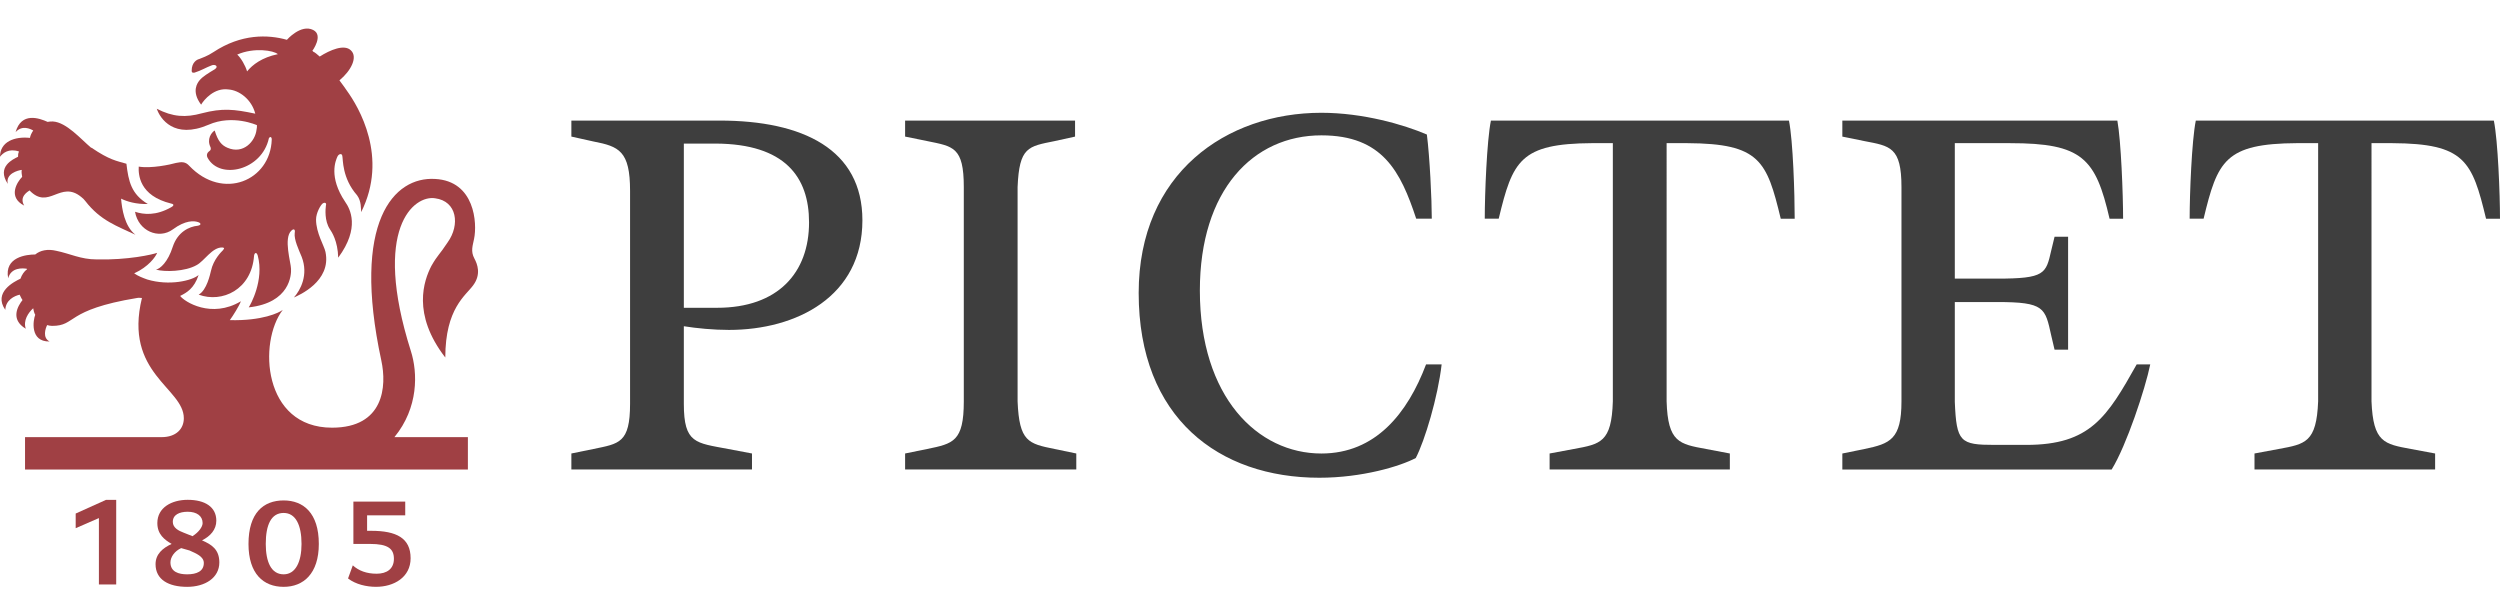
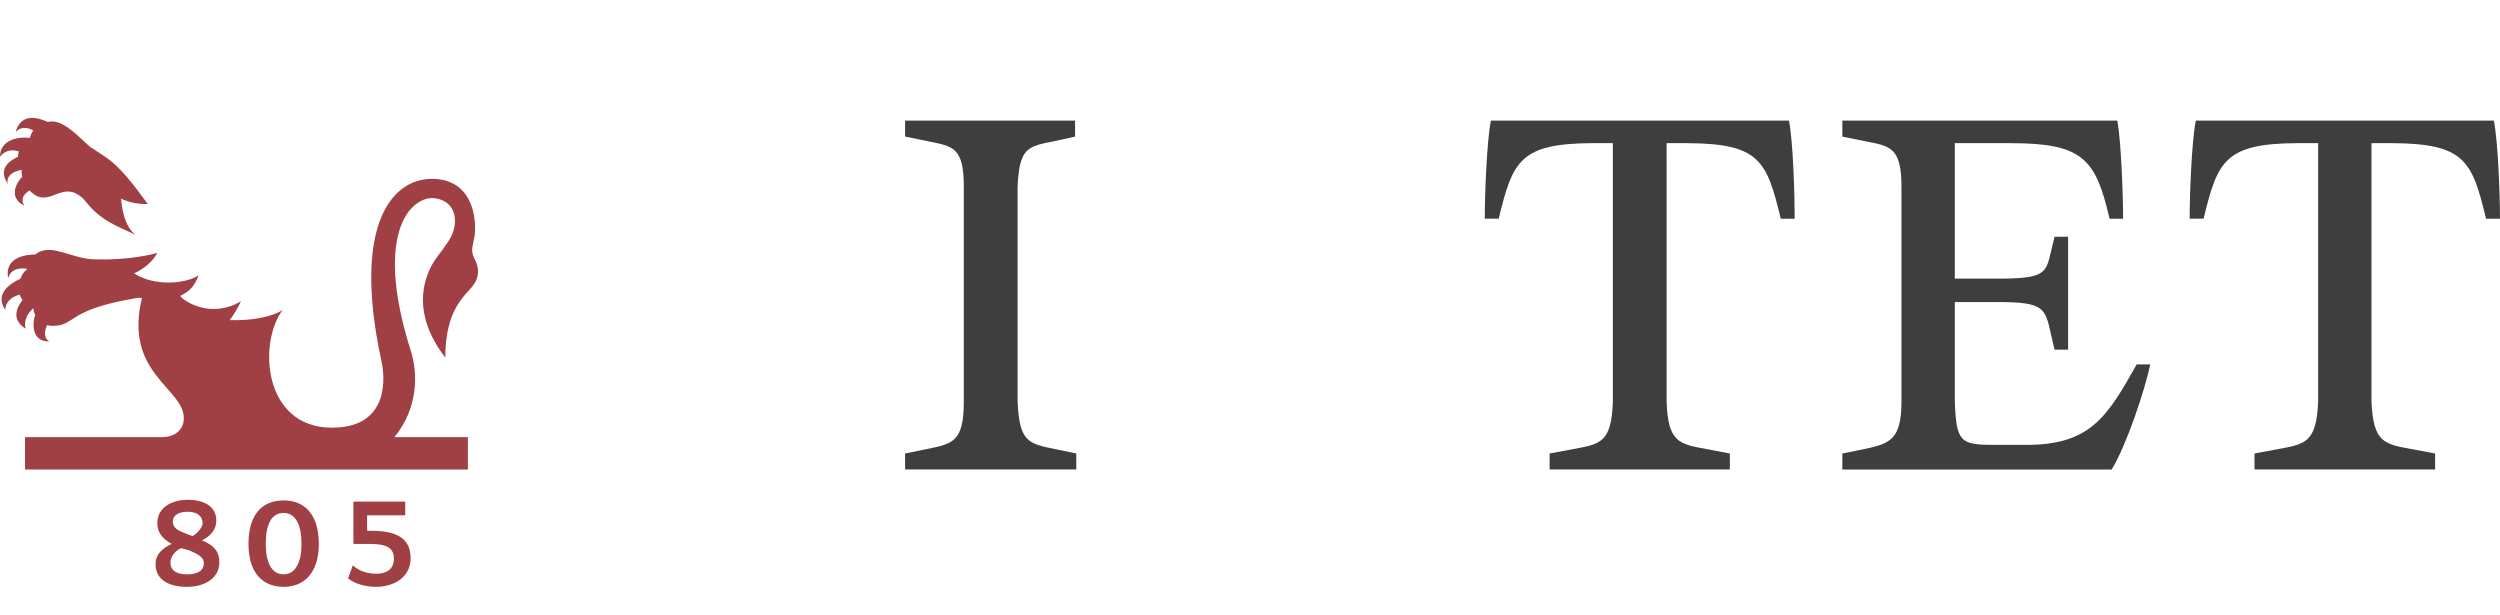
<svg xmlns="http://www.w3.org/2000/svg" version="1.1" id="Signature" x="0px" y="0px" width="195" height="48" viewBox="0 0 121.856 27.213" style="enable-background:new 0 0 121.856 27.213;" xml:space="preserve">
  <style type="text/css">
	.st0{fill:#A04044;}
	.st1{fill:#3E3E3E;}
</style>
  <g>
    <path class="st0" d="M23.107,10.252c0.16-0.76,0.04-2.821-1.901-2.921   c-2.001-0.12-4.081,2.061-2.621,8.843c0.28,1.28,0.12,3.281-2.401,3.281   c-3.381,0-3.601-4.181-2.401-5.742c-0.18,0.14-1,0.54-2.581,0.5   c0.16-0.22,0.46-0.7,0.54-0.92c-1.44,0.86-2.761,0.02-2.961-0.26   c0.32-0.16,0.68-0.36,0.9-1.02c-0.32,0.28-1.44,0.54-2.501,0.22   c-0.22-0.08-0.44-0.16-0.64-0.3c0.7-0.32,1.04-0.8,1.12-1   c-0.22,0.08-1.421,0.36-2.961,0.32c-0.76,0-1.28-0.28-1.961-0.42   c-0.42-0.1-0.78-0.02-1.02,0.18c-0.42,0-1.52,0.12-1.32,1.16   c0.14-0.54,0.72-0.5,0.92-0.46c0,0,0,0,0,0.02   c-0.14,0.1-0.26,0.28-0.32,0.46c-0.3,0.14-1.34,0.66-0.74,1.52   c0.02-0.48,0.44-0.68,0.7-0.74c0.04,0.08,0.08,0.18,0.14,0.26   c-0.22,0.28-0.62,0.94,0.16,1.401c-0.14-0.4,0.12-0.78,0.36-1   c0.02,0.1,0.04,0.22,0.1,0.32c-0.1,0.24-0.28,1.32,0.7,1.3   c-0.36-0.18-0.2-0.64-0.12-0.8c0.06,0.02,0.16,0.04,0.24,0.04   c1.2,0,0.62-0.78,4.141-1.36c0.08-0.02,0.18,0,0.24,0   c-0.9,3.681,2.041,4.381,2.041,5.862c0,0.52-0.38,0.92-1.08,0.92H1.22   v1.58h21.586v-1.58h-3.581c1.18-1.44,1.14-3.141,0.8-4.201   c-1.901-6.002,0.16-7.602,1.18-7.442c1.08,0.14,1.22,1.3,0.62,2.141   c-0.42,0.64-0.48,0.6-0.8,1.16c-0.36,0.7-0.96,2.341,0.68,4.461   c0-2.401,1-3.021,1.36-3.521c0.4-0.54,0.2-1.04,0.06-1.3   C22.927,10.852,23.047,10.572,23.107,10.252z" />
-     <path class="st0" d="M8.342,8.531c0.2,0.04,0.08,0.14,0,0.18   C7.602,9.131,7.002,9.071,6.582,8.931c0.16,0.94,1.16,1.36,1.841,0.86   c0.62-0.46,1.04-0.42,1.22-0.36c0.14,0.04,0.2,0.14,0,0.18   c-0.42,0.04-0.98,0.3-1.22,1.02c-0.24,0.76-0.62,1.08-0.82,1.12   c0.42,0.12,1.42,0.1,1.98-0.22c0.38-0.2,0.76-0.88,1.26-0.86   c0.08,0.02,0.12,0.02,0.02,0.14c-0.06,0.06-0.46,0.44-0.58,1   c-0.04,0.16-0.2,0.94-0.6,1.16c1.14,0.42,2.581-0.24,2.701-1.901   c0.02-0.14,0.12-0.2,0.18,0c0.32,1.2-0.36,2.401-0.44,2.521   c2.021-0.22,2.081-1.6,2.061-1.881c0-0.28-0.38-1.5,0.02-1.861   c0.1-0.1,0.2-0.08,0.16,0.12c-0.04,0.32,0.2,0.82,0.34,1.16   c0.34,0.88-0.06,1.62-0.38,1.981c0.22-0.1,1.84-0.78,1.54-2.221   c-0.06-0.3-0.46-0.92-0.46-1.58c0-0.32,0.22-0.7,0.32-0.78   c0.12-0.08,0.2-0.02,0.16,0.1c-0.02,0.16-0.08,0.74,0.2,1.16   c0.08,0.12,0.38,0.56,0.4,1.38c1.08-1.46,0.58-2.381,0.34-2.721   c-0.82-1.22-0.46-2.021-0.38-2.201c0.06-0.14,0.22-0.18,0.24-0.04   c0.04,0.16-0.02,1.08,0.72,1.921c0.22,0.3,0.18,0.66,0.2,0.82   c1.34-2.681-0.12-5.122-0.7-5.922c-0.08-0.12-0.18-0.26-0.36-0.5   c0.58-0.48,0.9-1.14,0.56-1.46c-0.32-0.32-1.02-0.02-1.521,0.3   c-0.12-0.1-0.22-0.2-0.32-0.24C15.224,1.089,15.324,1.149,15.224,1.089   c0,0,0.56-0.76,0.04-1.02c-0.6-0.3-1.28,0.48-1.28,0.48   c-0.92-0.26-2.221-0.3-3.581,0.6c-0.3,0.2-0.56,0.28-0.7,0.34   C9.603,1.509,9.343,1.649,9.343,2.049c0,0.08,0.02,0.12,0.14,0.1   c0.32-0.1,0.58-0.26,0.8-0.34c0.2-0.1,0.4,0.04,0.18,0.18   c-0.3,0.18-0.6,0.36-0.74,0.54C9.643,2.629,9.303,3.049,9.803,3.71   c0.14-0.24,0.64-0.84,1.34-0.74c0.52,0.04,1.12,0.48,1.3,1.18   c-1.04-0.22-1.6-0.28-2.601-0.02C9.043,4.35,8.422,4.31,7.642,3.91   c0.16,0.48,0.84,1.5,2.521,0.78c1.18-0.52,2.361,0.02,2.361,0.02   c0,0.08,0,0.14-0.02,0.22c-0.06,0.56-0.64,1.22-1.42,0.88   c-0.28-0.12-0.46-0.32-0.62-0.84c-0.16,0.1-0.4,0.42-0.2,0.82   c0.02,0.08,0.02,0.14-0.08,0.2c-0.08,0.06-0.14,0.18-0.06,0.32   c0.6,1.08,2.641,0.6,2.981-0.96c0.04-0.08,0.14-0.1,0.14,0.06   c-0.06,2.001-2.381,3.001-4.021,1.28C9.043,6.49,8.863,6.49,8.582,6.55   C8.302,6.63,7.382,6.831,6.762,6.73C6.742,7.111,6.782,8.151,8.342,8.531z    M12.043,2.089c-0.08-0.28-0.3-0.66-0.48-0.82   c0.82-0.36,1.78-0.2,1.98-0.02C12.764,1.409,12.304,1.769,12.043,2.089z" />
-     <path class="st0" d="M0.92,5.99c0,0,0,0,0,0.02C0.88,6.09,0.88,6.17,0.88,6.25   C0.64,6.37-0.18,6.73,0.38,7.571C0.26,7.071,0.88,6.911,1.06,6.89   c-0.02,0.1,0,0.22,0.02,0.34C0.84,7.471,0.36,8.211,1.18,8.631   c-0.26-0.44,0.18-0.68,0.26-0.74c0.94,0.98,1.501-0.52,2.521,0.32   c0.08,0.06,0.14,0.12,0.2,0.2c0.74,0.96,1.56,1.22,2.441,1.641   c-0.54-0.42-0.66-1.28-0.7-1.761c0.28,0.14,0.74,0.28,1.3,0.26   c-0.8-0.48-0.94-1.1-1.04-1.961C5.682,6.45,5.342,6.41,4.461,5.81   c-0.02,0-0.02,0-0.02,0C3.941,5.39,3.241,4.57,2.581,4.53   c-0.1,0-0.18,0-0.26,0.02C1.921,4.37,1.04,4.05,0.76,5.05   C1.08,4.69,1.48,4.89,1.62,4.97C1.54,5.09,1.48,5.21,1.46,5.33   C0.72,5.25,0,5.51,0,6.25C0.14,6.07,0.42,5.83,0.92,5.99z" />
-     <polygon class="st0" points="3.689,23.64 3.689,24.354 4.821,23.861 4.821,27.097    5.664,27.097 5.664,22.972 5.17,22.972  " />
+     <path class="st0" d="M0.92,5.99c0,0,0,0,0,0.02C0.88,6.09,0.88,6.17,0.88,6.25   C0.64,6.37-0.18,6.73,0.38,7.571C0.26,7.071,0.88,6.911,1.06,6.89   c-0.02,0.1,0,0.22,0.02,0.34C0.84,7.471,0.36,8.211,1.18,8.631   c-0.26-0.44,0.18-0.68,0.26-0.74c0.94,0.98,1.501-0.52,2.521,0.32   c0.08,0.06,0.14,0.12,0.2,0.2c0.74,0.96,1.56,1.22,2.441,1.641   c-0.54-0.42-0.66-1.28-0.7-1.761c0.28,0.14,0.74,0.28,1.3,0.26   C5.682,6.45,5.342,6.41,4.461,5.81   c-0.02,0-0.02,0-0.02,0C3.941,5.39,3.241,4.57,2.581,4.53   c-0.1,0-0.18,0-0.26,0.02C1.921,4.37,1.04,4.05,0.76,5.05   C1.08,4.69,1.48,4.89,1.62,4.97C1.54,5.09,1.48,5.21,1.46,5.33   C0.72,5.25,0,5.51,0,6.25C0.14,6.07,0.42,5.83,0.92,5.99z" />
    <path class="st0" d="M9.847,24.947c0.407-0.203,0.697-0.523,0.697-0.959   c0-0.668-0.552-1.017-1.394-1.017c-0.784,0-1.481,0.378-1.481,1.133   c0,0.552,0.349,0.813,0.697,1.017c-0.436,0.203-0.784,0.494-0.784,0.988   c0,0.755,0.639,1.104,1.54,1.104c0.871,0,1.569-0.436,1.569-1.191   C10.689,25.383,10.311,25.15,9.847,24.947z M9.15,23.553   c0.436,0,0.726,0.203,0.726,0.552c0,0.174-0.174,0.436-0.494,0.639l-0.436-0.174   c-0.232-0.087-0.523-0.232-0.523-0.523C8.423,23.698,8.743,23.553,9.15,23.553z    M9.121,26.603c-0.407,0-0.813-0.116-0.813-0.581c0-0.261,0.203-0.552,0.523-0.697   l0.407,0.116c0.319,0.145,0.697,0.29,0.697,0.61   C9.934,26.457,9.585,26.603,9.121,26.603z" />
    <path class="st0" d="M18.096,24.482h-0.203v-0.755h1.859v-0.668h-2.527v2.062h0.813   c0.871,0,1.162,0.232,1.162,0.726c0,0.494-0.349,0.726-0.842,0.726   c-0.494,0-0.872-0.145-1.162-0.407l-0.232,0.639   c0.378,0.29,0.901,0.407,1.365,0.407c0.871,0,1.685-0.465,1.685-1.394   C20.014,24.831,19.316,24.482,18.096,24.482z" />
    <path class="st0" d="M13.826,23.001c-0.988,0-1.714,0.61-1.714,2.121   c0,1.452,0.726,2.091,1.714,2.091c0.959,0,1.714-0.639,1.714-2.091   C15.54,23.611,14.785,23.001,13.826,23.001z M13.826,26.603   c-0.61,0-0.872-0.61-0.872-1.481c0-0.93,0.261-1.511,0.872-1.511   c0.581,0,0.871,0.581,0.871,1.511C14.698,25.993,14.407,26.603,13.826,26.603z" />
    <path class="st1" d="M72.671,4.486c-0.2,0.981-0.3,3.602-0.3,4.782h0.68   c0.68-2.821,1.041-3.662,4.562-3.682h1.001v12.586   c-0.06,2.001-0.6,2.081-1.901,2.321l-1.181,0.22v0.78h8.785v-0.78   l-1.161-0.22c-1.301-0.24-1.861-0.32-1.921-2.321V5.587h1.021   c3.522,0.02,3.862,0.86,4.542,3.682h0.68c0-1.18-0.08-3.802-0.28-4.782   H72.671z" />
    <path class="st1" d="M49.6,18.173V7.728c0.08-1.961,0.52-1.981,1.801-2.241   l1-0.22V4.486h-8.284v0.78l1.08,0.22   c1.261,0.26,1.781,0.28,1.781,2.241v10.445c0,1.961-0.52,2.061-1.781,2.321   l-1.08,0.22v0.78h8.344v-0.78l-1.061-0.22   C50.12,20.234,49.68,20.134,49.6,18.173z" />
-     <path class="st1" d="M35.073,4.486h-6.803h-0.42v0.78l1.08,0.24   c1.241,0.24,1.781,0.46,1.781,2.401v10.385c0,1.921-0.54,1.941-1.781,2.201   l-1.08,0.22v0.78h8.804v-0.78l-1.161-0.22   c-1.581-0.3-2.161-0.26-2.161-2.201v-3.782   c0.62,0.1,1.441,0.18,2.201,0.18c3.282,0,6.503-1.621,6.503-5.343   C42.036,5.887,39.135,4.486,35.073,4.486z M34.953,13.611h-1.621v-8.004h1.561   c3.362,0.02,4.542,1.621,4.542,3.842C39.435,11.89,37.934,13.611,34.953,13.611z   " />
    <path class="st1" d="M98.764,20.294h-1.541c-1.681,0-1.861-0.14-1.941-2.101v-4.862h2.061   c2.321,0,2.341,0.28,2.641,1.641l0.16,0.68h0.66v-5.503h-0.66l-0.16,0.66   c-0.26,1.141-0.3,1.381-2.641,1.381h-2.061V5.587h2.701   c3.522,0,4.162,0.74,4.842,3.682h0.66c0-1.181-0.1-3.802-0.28-4.782H89.8   v0.78l1.081,0.22c1.241,0.24,1.801,0.28,1.801,2.241v10.445   c0,1.861-0.56,2.061-1.801,2.321l-1.081,0.22v0.78h13.127   c0.72-1.161,1.641-3.942,1.881-5.123h-0.661   C102.706,18.934,101.886,20.294,98.764,20.294z" />
    <path class="st1" d="M121.556,4.486h-14.527c-0.2,0.981-0.3,3.602-0.3,4.782h0.68   c0.68-2.821,1.041-3.662,4.562-3.682h1.021v12.586   c-0.08,2.001-0.62,2.081-1.921,2.321l-1.181,0.22v0.78h8.804v-0.78   l-1.18-0.22c-1.301-0.24-1.841-0.32-1.921-2.321V5.587h1.021   c3.522,0.02,3.882,0.86,4.562,3.682h0.68   C121.856,8.088,121.756,5.467,121.556,4.486z" />
-     <path class="st1" d="M64.407,20.714c-3.102,0-5.923-2.741-5.923-7.944   c0-4.903,2.601-7.564,5.923-7.564c2.981,0,3.862,1.761,4.622,4.062h0.76   c0-0.92-0.1-3.022-0.24-4.102c-1.12-0.48-3.102-1.06-5.143-1.06   c-4.622,0-8.904,2.941-8.904,8.784c0,6.103,3.922,9.005,8.804,9.005   c2.101,0,3.942-0.56,4.702-0.961c0.44-0.84,1.081-2.981,1.261-4.562h-0.76   C68.609,18.753,67.049,20.714,64.407,20.714z" />
  </g>
</svg>